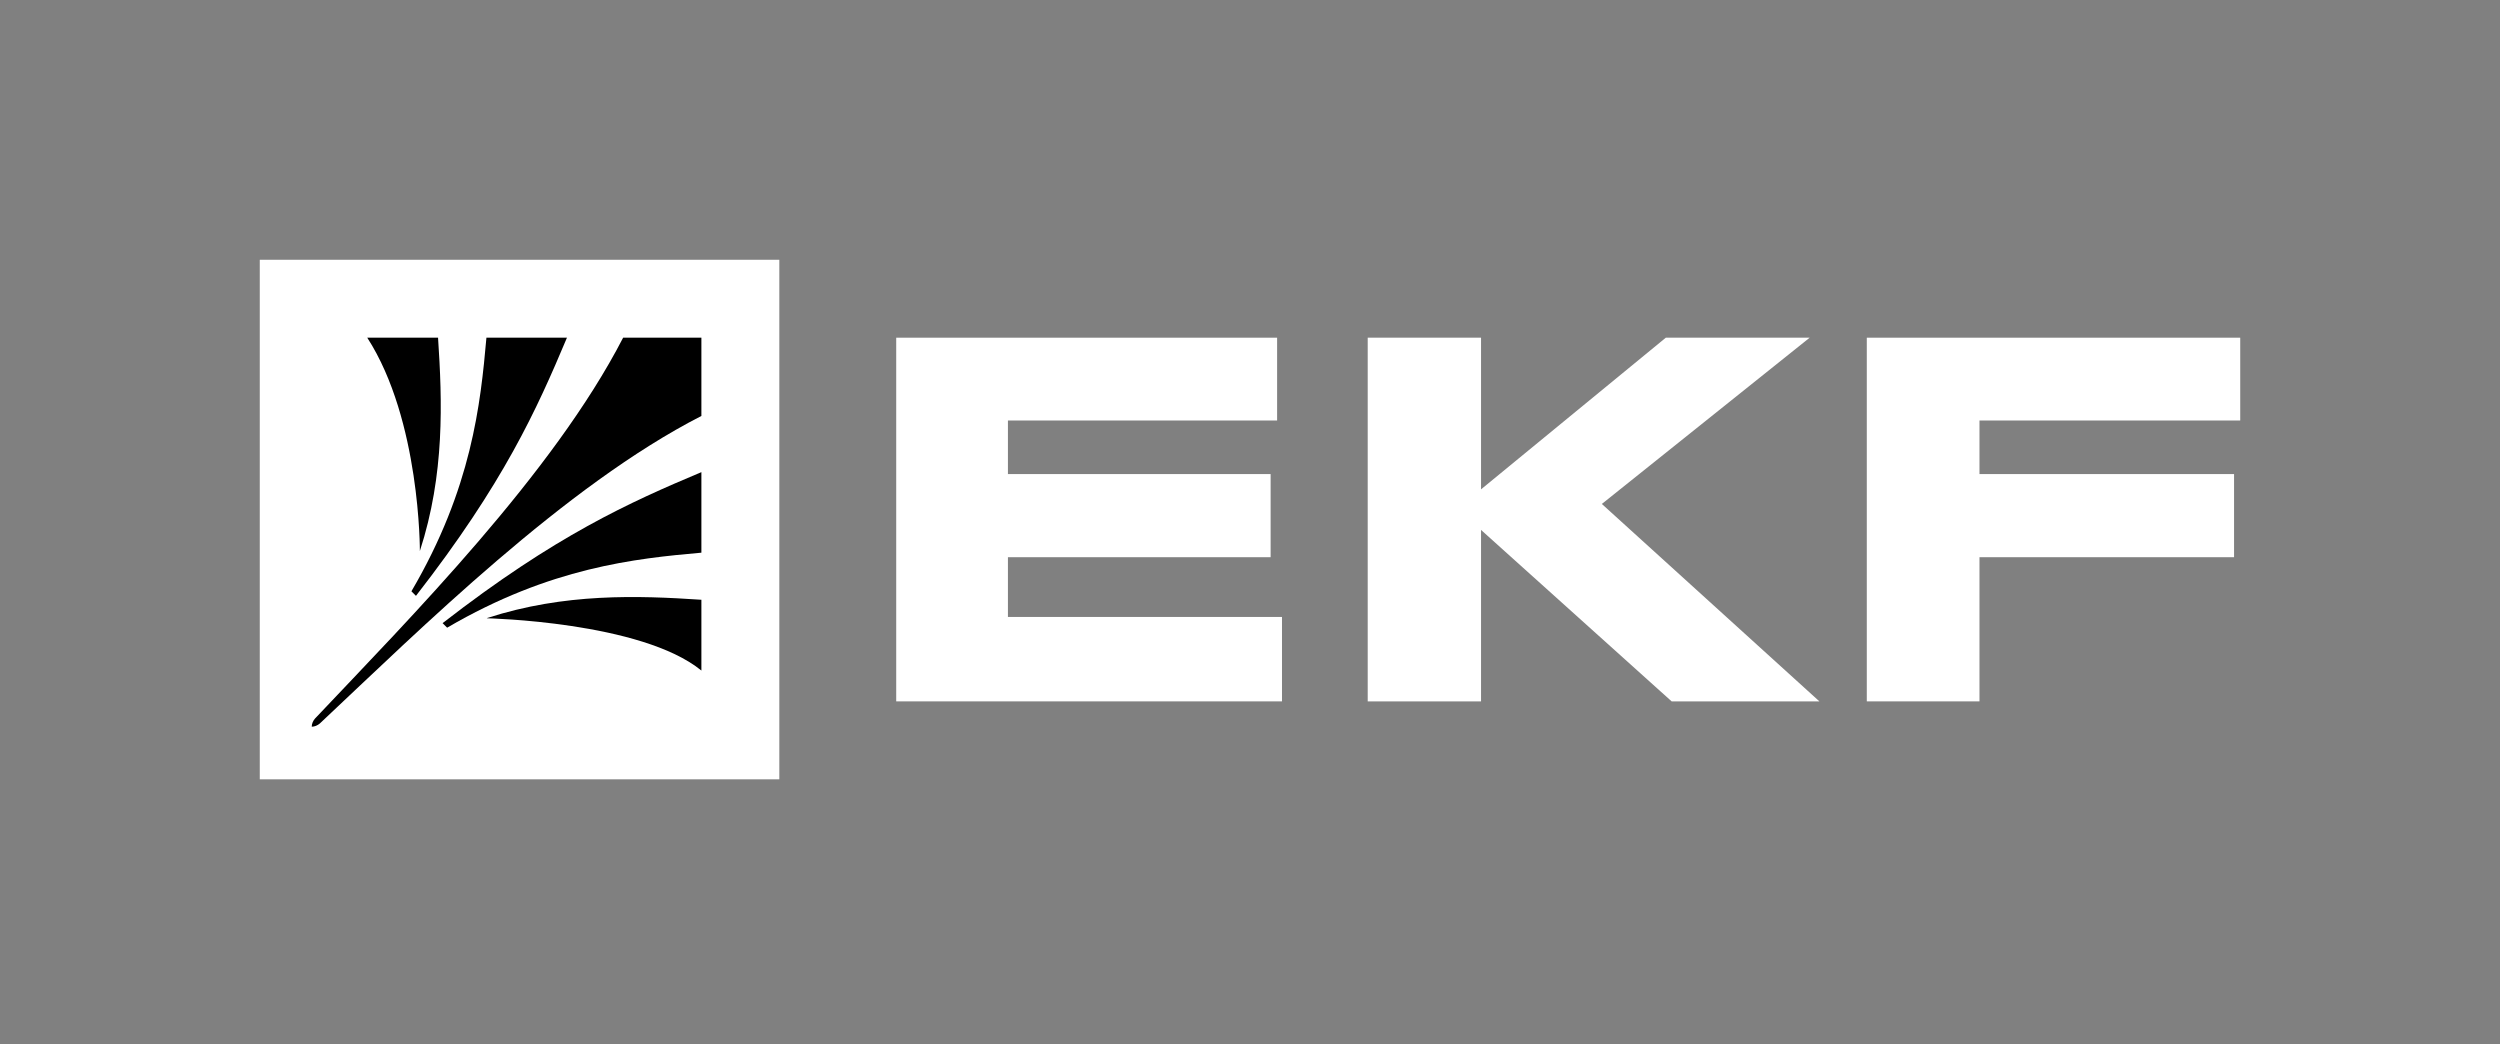
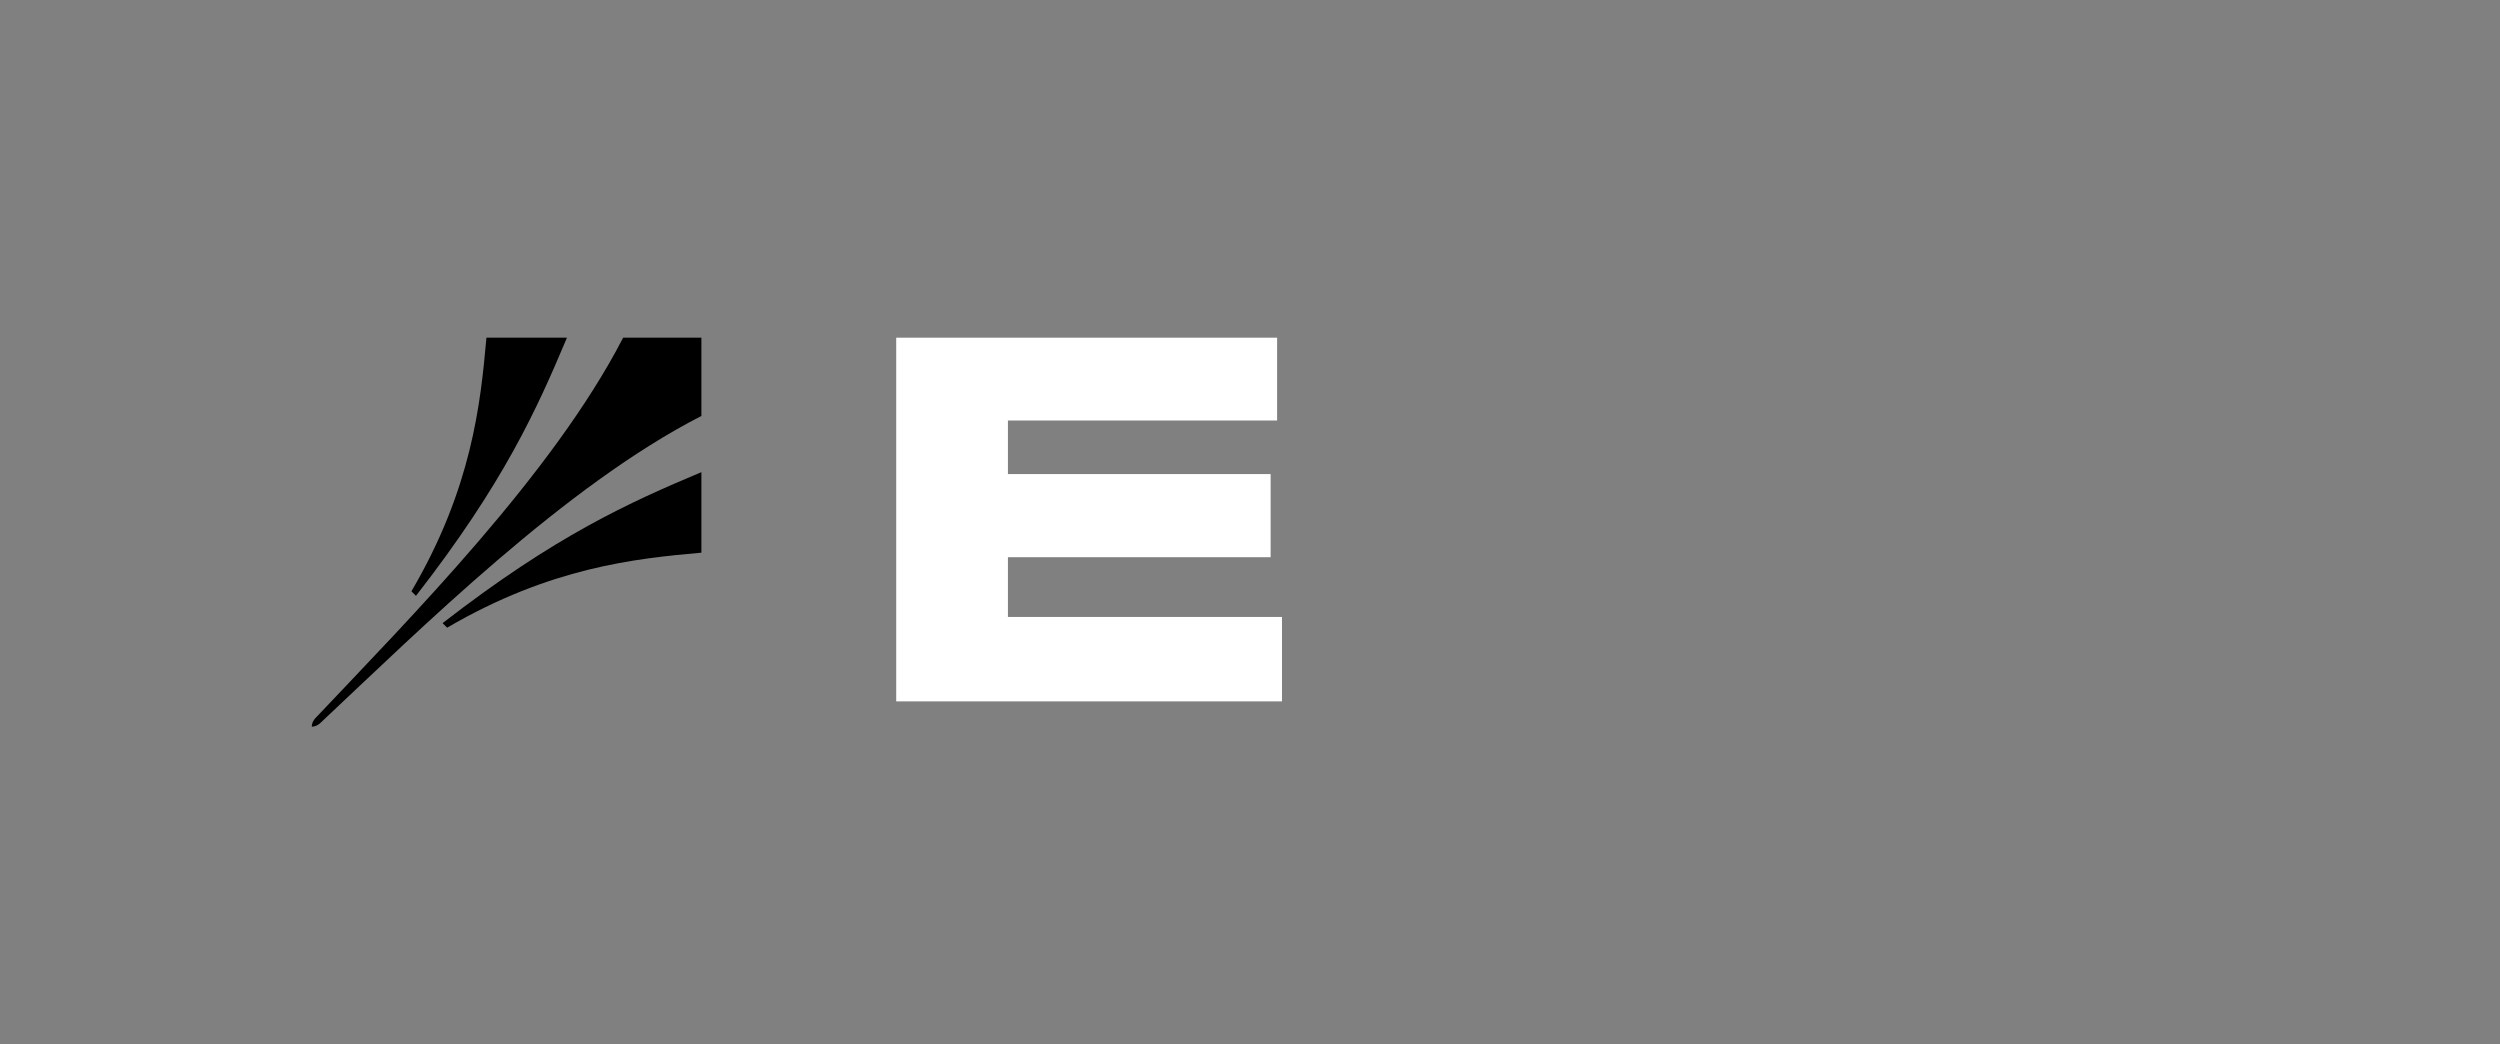
<svg xmlns="http://www.w3.org/2000/svg" width="431" height="180" viewBox="0 0 431 180" fill="none">
  <rect x="0" y="0" width="431" height="180" fill="#808080" stroke="none" />
-   <path d="M134.355 44.785H44.785V134.355H134.355V44.785Z" fill="white" />
  <path d="M220.174 58.219V72.494H173.766V81.731H219.055V96.062H173.766V106.363H221.014V120.918H154.508V58.219H220.174Z" fill="white" />
-   <path d="M235.793 120.918V58.219H255.331V84.362L287.184 58.219H311.984L276.156 86.881L313.663 120.918H288.192L255.331 91.36V120.918H235.793Z" fill="white" />
-   <path d="M386.215 58.219V72.494H341.262V81.731H385.151V96.062H341.262V120.918H321.836V58.219H386.215Z" fill="white" />
  <path fill-rule="evenodd" clip-rule="evenodd" d="M97.743 58.219C92.537 70.591 86.827 83.298 71.712 102.724L70.928 101.94C81.341 84.194 82.852 69.583 83.86 58.219H97.743Z" fill="black" />
-   <path fill-rule="evenodd" clip-rule="evenodd" d="M72.384 94.999C72.384 94.999 72.496 72.438 63.315 58.219H75.519C76.246 69.191 76.694 81.731 72.384 94.999Z" fill="black" />
-   <path fill-rule="evenodd" clip-rule="evenodd" d="M120.92 103.399V115.603C110.563 107.15 83.916 106.59 83.916 106.59L84.028 106.534C97.352 102.223 109.947 102.671 120.92 103.399Z" fill="black" />
  <path fill-rule="evenodd" clip-rule="evenodd" d="M120.92 81.398V95.282C109.555 96.29 94.888 97.801 77.086 108.213L76.302 107.43C95.784 92.315 108.548 86.605 120.92 81.398Z" fill="black" />
  <path fill-rule="evenodd" clip-rule="evenodd" d="M107.428 58.219C95.336 81.675 70.704 106.531 54.302 123.885C53.966 124.277 53.742 124.781 53.742 125.284C54.246 125.284 54.75 125.06 55.142 124.725C72.552 108.378 97.407 83.746 120.92 71.71V58.219H107.428Z" fill="black" />
</svg>